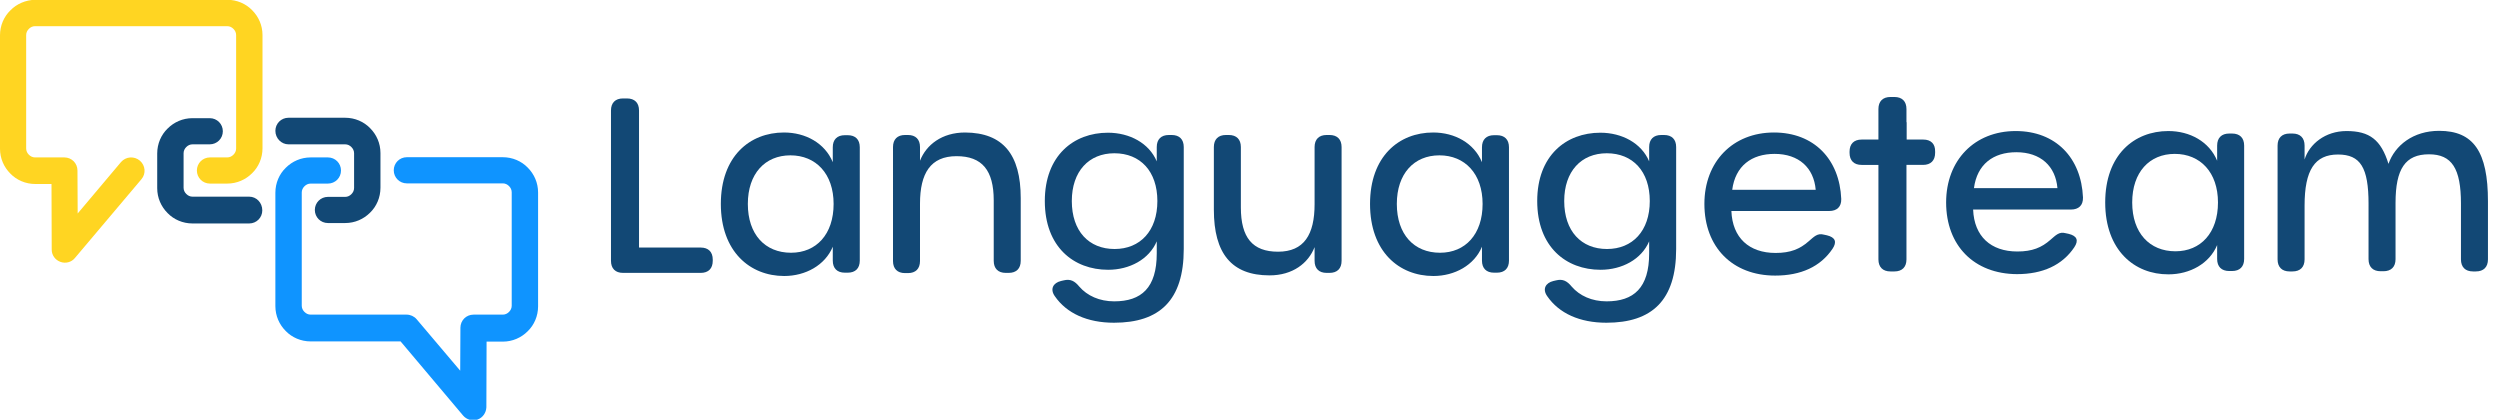
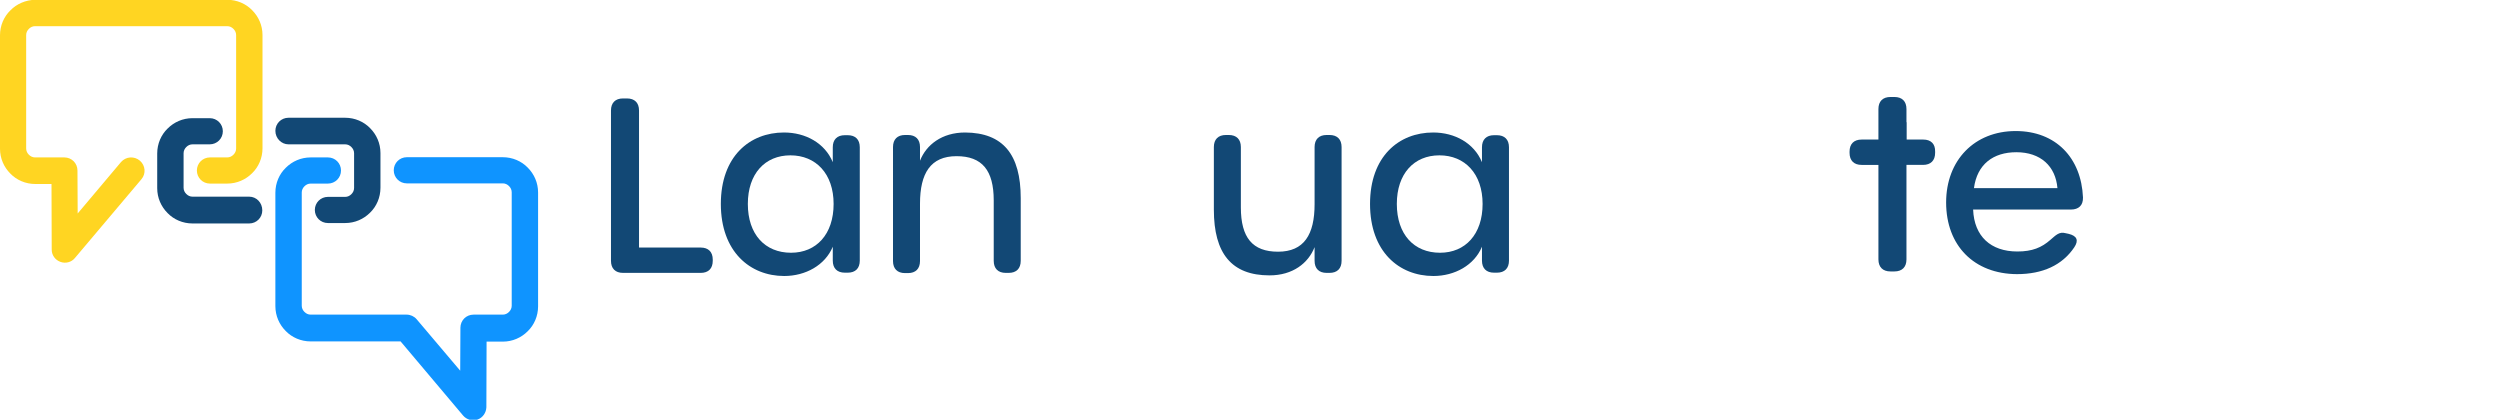
<svg xmlns="http://www.w3.org/2000/svg" version="1.1" id="Ebene_1" x="0px" y="0px" viewBox="0 0 1203.8 202.1" style="enable-background:new 0 0 1203.8 202.1;" xml:space="preserve">
  <style type="text/css">
	.st0{fill:#FFD522;}
	.st1{fill:#124875;}
	.st2{fill:#0F94FF;}
</style>
  <g>
    <g>
      <path class="st0" d="M58.3,78l-20.9,24.8l-0.1-20.7c0-3.5-2.8-6.3-6.3-6.3H16.9c-1.2,0-2.2-0.5-3-1.3s-1.3-1.8-1.3-3V16.9    c0-1.2,0.5-2.2,1.3-3s1.8-1.3,3-1.3h92.5c1.2,0,2.2,0.5,3,1.3s1.3,1.8,1.3,3v54.6c0,1.2-0.5,2.2-1.3,3s-1.8,1.3-3,1.3h-8.3    c-3.5,0-6.3,2.8-6.3,6.3s2.8,6.3,6.3,6.3h8.3c4.7,0,8.9-1.9,12-5c3.1-3,5-7.3,5-12V16.9c0-4.7-1.9-8.9-5-12c-3-3.1-7.3-5-12-5    H16.9C12.3,0,8,1.9,5,5c-3.1,3-5,7.3-5,12v54.6c0,4.7,1.9,8.9,5,12c3,3.1,7.3,5,12,5h7.8l0.1,31.6c0,2.7,1.7,5,4.2,5.9    s5.3,0.2,7-1.9l32-37.9c2.3-2.7,1.9-6.6-0.7-8.9C64.6,75,60.6,75.4,58.3,78L58.3,78z" />
      <path class="st1" d="M120,94.7H92.7c-1.2,0-2.2-0.5-3-1.3s-1.3-1.8-1.3-3V73.8c0-1.2,0.5-2.2,1.3-3s1.8-1.3,3-1.3h8.3    c3.5,0,6.3-2.8,6.3-6.3c0-3.5-2.8-6.3-6.3-6.3h-8.3c-4.7,0-8.9,1.9-12,5c-3.1,3-5,7.3-5,12v16.7c0,4.7,1.9,8.9,5,12    c3,3.1,7.3,5,12,5H120c3.5,0,6.3-2.8,6.3-6.3C126.3,97.6,123.5,94.7,120,94.7L120,94.7z" />
      <path class="st1" d="M138.9,69.5h27.3c1.2,0,2.2,0.5,3,1.3s1.3,1.8,1.3,3v16.7c0,1.2-0.5,2.2-1.3,3s-1.8,1.3-3,1.3h-8.3    c-3.5,0-6.3,2.8-6.3,6.3s2.8,6.3,6.3,6.3h8.3c4.7,0,8.9-1.9,12-5c3.1-3,5-7.3,5-12V73.7c0-4.7-1.9-8.9-5-12c-3-3.1-7.3-5-12-5    h-27.3c-3.5,0-6.3,2.8-6.3,6.3C132.6,66.6,135.5,69.5,138.9,69.5L138.9,69.5z" />
      <path class="st2" d="M157.9,75.8h-8.3c-4.7,0-8.9,1.9-12,5c-3.1,3-5,7.3-5,12v54.6c0,4.7,1.9,8.9,5,12c3,3.1,7.3,5,12,5h43.3    l30.1,35.7c1.7,2,4.5,2.8,7,1.9c2.5-0.9,4.1-3.3,4.2-5.9l0.1-31.6h7.8c4.7,0,8.9-1.9,12-5c3.1-3,5-7.3,5-12V92.7    c0-4.7-1.9-8.9-5-12c-3-3.1-7.3-5-12-5h-46.2c-3.5,0-6.3,2.8-6.3,6.3s2.8,6.3,6.3,6.3h46.2c1.2,0,2.2,0.5,3,1.3s1.3,1.8,1.3,3    v54.6c0,1.2-0.5,2.2-1.3,3s-1.8,1.3-3,1.3H228c-3.5,0-6.3,2.8-6.3,6.3l-0.1,20.7l-21-24.8c-1.2-1.4-3-2.2-4.8-2.2h-46.2    c-1.2,0-2.2-0.5-3-1.3s-1.3-1.8-1.3-3V92.7c0-1.2,0.5-2.2,1.3-3s1.8-1.3,3-1.3h8.3c3.5,0,6.3-2.8,6.3-6.3    C164.2,78.6,161.4,75.8,157.9,75.8L157.9,75.8z" />
    </g>
  </g>
  <g>
    <g>
      <g>
        <path class="st1" d="M294.2,125.6V53.2c0-3.7,2.1-5.8,5.8-5.8h1.9c3.7,0,5.8,2.1,5.8,5.8v66h29.7c3.7,0,5.8,2.1,5.8,5.8v0.6     c0,3.7-2.1,5.8-5.8,5.8H300C296.3,131.4,294.2,129.3,294.2,125.6z" />
        <path class="st1" d="M347.1,98.2c0-22.9,13.9-34.4,30.4-34.4c10.4,0,19.7,5.1,23.5,14.3v-7.2c0-3.7,2.1-5.8,5.8-5.8h1.4     c3.7,0,5.8,2.1,5.8,5.8v54.6c0,3.7-2.1,5.8-5.8,5.8h-1.4c-3.7,0-5.8-2.1-5.8-5.8v-6.7c-3.7,8.9-13.1,14.1-23.4,14.1     C361.2,132.9,347.1,121.2,347.1,98.2z M401.4,98.2c0-14.5-8.5-23.4-20.8-23.4c-12.2,0-20.5,8.8-20.5,23.4     c0,14.7,8.3,23.5,20.8,23.5C393.1,121.7,401.4,112.8,401.4,98.2z" />
        <path class="st1" d="M491.5,95.4v30.2c0,3.7-2.1,5.8-5.8,5.8h-1.4c-3.7,0-5.8-2.1-5.8-5.8V96.5c0-14.5-5.6-21.3-17.9-21.3     c-12.5,0-17.6,8.2-17.6,22.9v27.6c0,3.7-2.1,5.8-5.8,5.8h-1.4c-3.7,0-5.8-2.1-5.8-5.8V70.8c0-3.7,2.1-5.8,5.8-5.8h1.4     c3.7,0,5.8,2.1,5.8,5.8v6.6c3-7.7,10.6-13.6,21.7-13.6C483,63.9,491.5,74.4,491.5,95.4z" />
-         <path class="st1" d="M570,70.8v49.1c0,24.8-11.7,35.5-33.6,35.5c-12.8,0-22.8-4.5-28.5-12.8c-2.4-3.4-0.8-6.4,3-7.3l1.3-0.3     c3.2-0.8,5.3,0.3,7.5,3c3.8,4.4,9.7,7.1,16.8,7.1c13.1,0,20.5-6.5,20.5-23.1v-5.8c-3.7,8.7-13.1,13.7-23.4,13.7     c-16.6,0-30.5-11-30.5-33.1c0-21.9,13.9-32.9,30.4-32.9c10.4,0,19.8,5,23.5,13.8v-6.9c0-3.7,2.1-5.8,5.8-5.8h1.4     C567.9,65,570,67.1,570,70.8z M557.3,96.8c0-14.3-8.2-23-20.7-23c-12.3,0-20.5,8.7-20.5,23c0,14.5,8.2,23.1,20.6,23.1     C549,119.9,557.3,111.2,557.3,96.8z" />
        <path class="st1" d="M646,70.8v54.8c0,3.7-2.1,5.8-5.8,5.8h-1.4c-3.7,0-5.8-2.1-5.8-5.8V119c-3,7.7-10.5,13.6-21.7,13.6     c-18.3,0-26.8-10.6-26.8-31.6V70.8c0-3.7,2.1-5.8,5.8-5.8h1.4c3.7,0,5.8,2.1,5.8,5.8v29.1c0,14.5,5.6,21.3,17.9,21.3     c12.5,0,17.6-8.2,17.6-22.9V70.8c0-3.7,2.1-5.8,5.8-5.8h1.4C643.9,65,646,67.1,646,70.8z" />
        <path class="st1" d="M659.7,98.2c0-22.9,13.9-34.4,30.4-34.4c10.4,0,19.7,5.1,23.5,14.3v-7.2c0-3.7,2.1-5.8,5.8-5.8h1.4     c3.7,0,5.8,2.1,5.8,5.8v54.6c0,3.7-2.1,5.8-5.8,5.8h-1.4c-3.7,0-5.8-2.1-5.8-5.8v-6.7c-3.7,8.9-13.1,14.1-23.4,14.1     C673.7,132.9,659.7,121.2,659.7,98.2z M713.9,98.2c0-14.5-8.5-23.4-20.8-23.4c-12.2,0-20.5,8.8-20.5,23.4     c0,14.7,8.3,23.5,20.8,23.5C705.6,121.7,713.9,112.8,713.9,98.2z" />
-         <path class="st1" d="M807.1,70.8v49.1c0,24.8-11.7,35.5-33.6,35.5c-12.8,0-22.8-4.5-28.5-12.8c-2.4-3.4-0.8-6.4,3-7.3l1.3-0.3     c3.2-0.8,5.3,0.3,7.5,3c3.8,4.4,9.7,7.1,16.8,7.1c13.1,0,20.5-6.5,20.5-23.1v-5.8c-3.7,8.7-13.1,13.7-23.4,13.7     c-16.6,0-30.5-11-30.5-33.1c0-21.9,13.9-32.9,30.4-32.9c10.4,0,19.8,5,23.5,13.8v-6.9c0-3.7,2.1-5.8,5.8-5.8h1.4     C805,65,807.1,67.1,807.1,70.8z M794.4,96.8c0-14.3-8.2-23-20.7-23c-12.3,0-20.5,8.7-20.5,23c0,14.5,8.2,23.1,20.6,23.1     C786.1,119.9,794.4,111.2,794.4,96.8z" />
-         <path class="st1" d="M820.7,98.2c0-20.4,13.7-34.4,33.5-34.4c19.3,0,31.6,12.9,32.4,32c0.1,3.8-2.1,5.8-5.8,5.8h-47.1     c0.5,12.9,8.5,20.2,21.3,20.2c7.2,0,11.7-1.9,15.9-5.6c2.6-2.2,4.2-4.1,7.4-3.2l1.4,0.3c4.1,1,4.9,3.2,2.7,6.5     c-5.8,8.6-15.2,12.9-27.6,12.9C834.2,132.7,820.7,119,820.7,98.2z M874.3,91.4c-0.9-10.6-8.1-17.3-19.8-17.3     c-11.1,0-18.9,5.8-20.4,17.3H874.3z" />
      </g>
      <g>
        <path class="st1" d="M926.1,67.2h-7h-1v-8.3l-0.1-0.1v-6.3c0-3.7-2.1-5.8-5.8-5.8h-1.9c-3.7,0-5.8,2.1-5.8,5.8v6.4v8.3h-8.1     c-3.7,0-5.8,2.1-5.8,5.8v0.6c0,3.7,2.1,5.8,5.8,5.8h7h1.1v15.1h0v30.4c0,3.7,2.1,5.8,5.8,5.8h1.9c3.7,0,5.8-2.1,5.8-5.8V79.4h8     c3.7,0,5.8-2.1,5.8-5.8V73C931.9,69.3,929.8,67.2,926.1,67.2z" />
        <path class="st1" d="M937.1,97.5c0-20.4,13.7-34.4,33.5-34.4c19.3,0,31.6,12.9,32.4,32c0.1,3.8-2.1,5.8-5.8,5.8h-47.1     c0.5,12.9,8.5,20.2,21.3,20.2c7.2,0,11.7-1.9,15.9-5.6c2.6-2.2,4.2-4.1,7.4-3.2l1.4,0.3c4.1,1,4.9,3.2,2.7,6.5     c-5.8,8.6-15.2,12.9-27.6,12.9C950.6,131.9,937.1,118.3,937.1,97.5z M990.7,90.6c-0.9-10.6-8.1-17.3-19.8-17.3     c-11.1,0-18.9,5.8-20.4,17.3H990.7z" />
-         <path class="st1" d="M1013.7,97.5c0-22.9,13.9-34.4,30.4-34.4c10.4,0,19.7,5.1,23.5,14.3v-7.3c0-3.7,2.1-5.8,5.8-5.8h1.4     c3.7,0,5.8,2.1,5.8,5.8v54.6c0,3.7-2.1,5.8-5.8,5.8h-1.4c-3.7,0-5.8-2.1-5.8-5.8V118c-3.7,8.9-13.1,14.1-23.4,14.1     C1027.8,132.2,1013.7,120.5,1013.7,97.5z M1068,97.5c0-14.5-8.5-23.4-20.8-23.4c-12.2,0-20.5,8.8-20.5,23.4     c0,14.7,8.4,23.5,20.8,23.5C1059.7,121,1068,112.1,1068,97.5z" />
-         <path class="st1" d="M1198,96.9v28c0,3.7-2.1,5.8-5.8,5.8h-1.4c-3.7,0-5.8-2.1-5.8-5.8V98c0-16.9-4.4-23.7-15.4-23.7     c-11.4,0-16.1,7-16.1,23.4v27.1c0,3.7-2.1,5.8-5.8,5.8h-1.4c-3.7,0-5.8-2.1-5.8-5.8V98.1c0-17.4-3.9-23.7-14.7-23.7     c-11.2,0-16.1,7.5-16.1,24.6v25.9c0,3.7-2.1,5.8-5.8,5.8h-1.4c-3.7,0-5.8-2.1-5.8-5.8V70.1c0-3.7,2.1-5.8,5.8-5.8h1.4     c3.7,0,5.8,2.1,5.8,5.8v6.7c2.3-7.4,9.9-13.7,20.2-13.7c11.1,0,16.6,4.2,20.2,15.8c3.1-8.9,11.9-15.9,24.4-15.9     C1191,63,1198,73,1198,96.9z" />
      </g>
    </g>
  </g>
</svg>